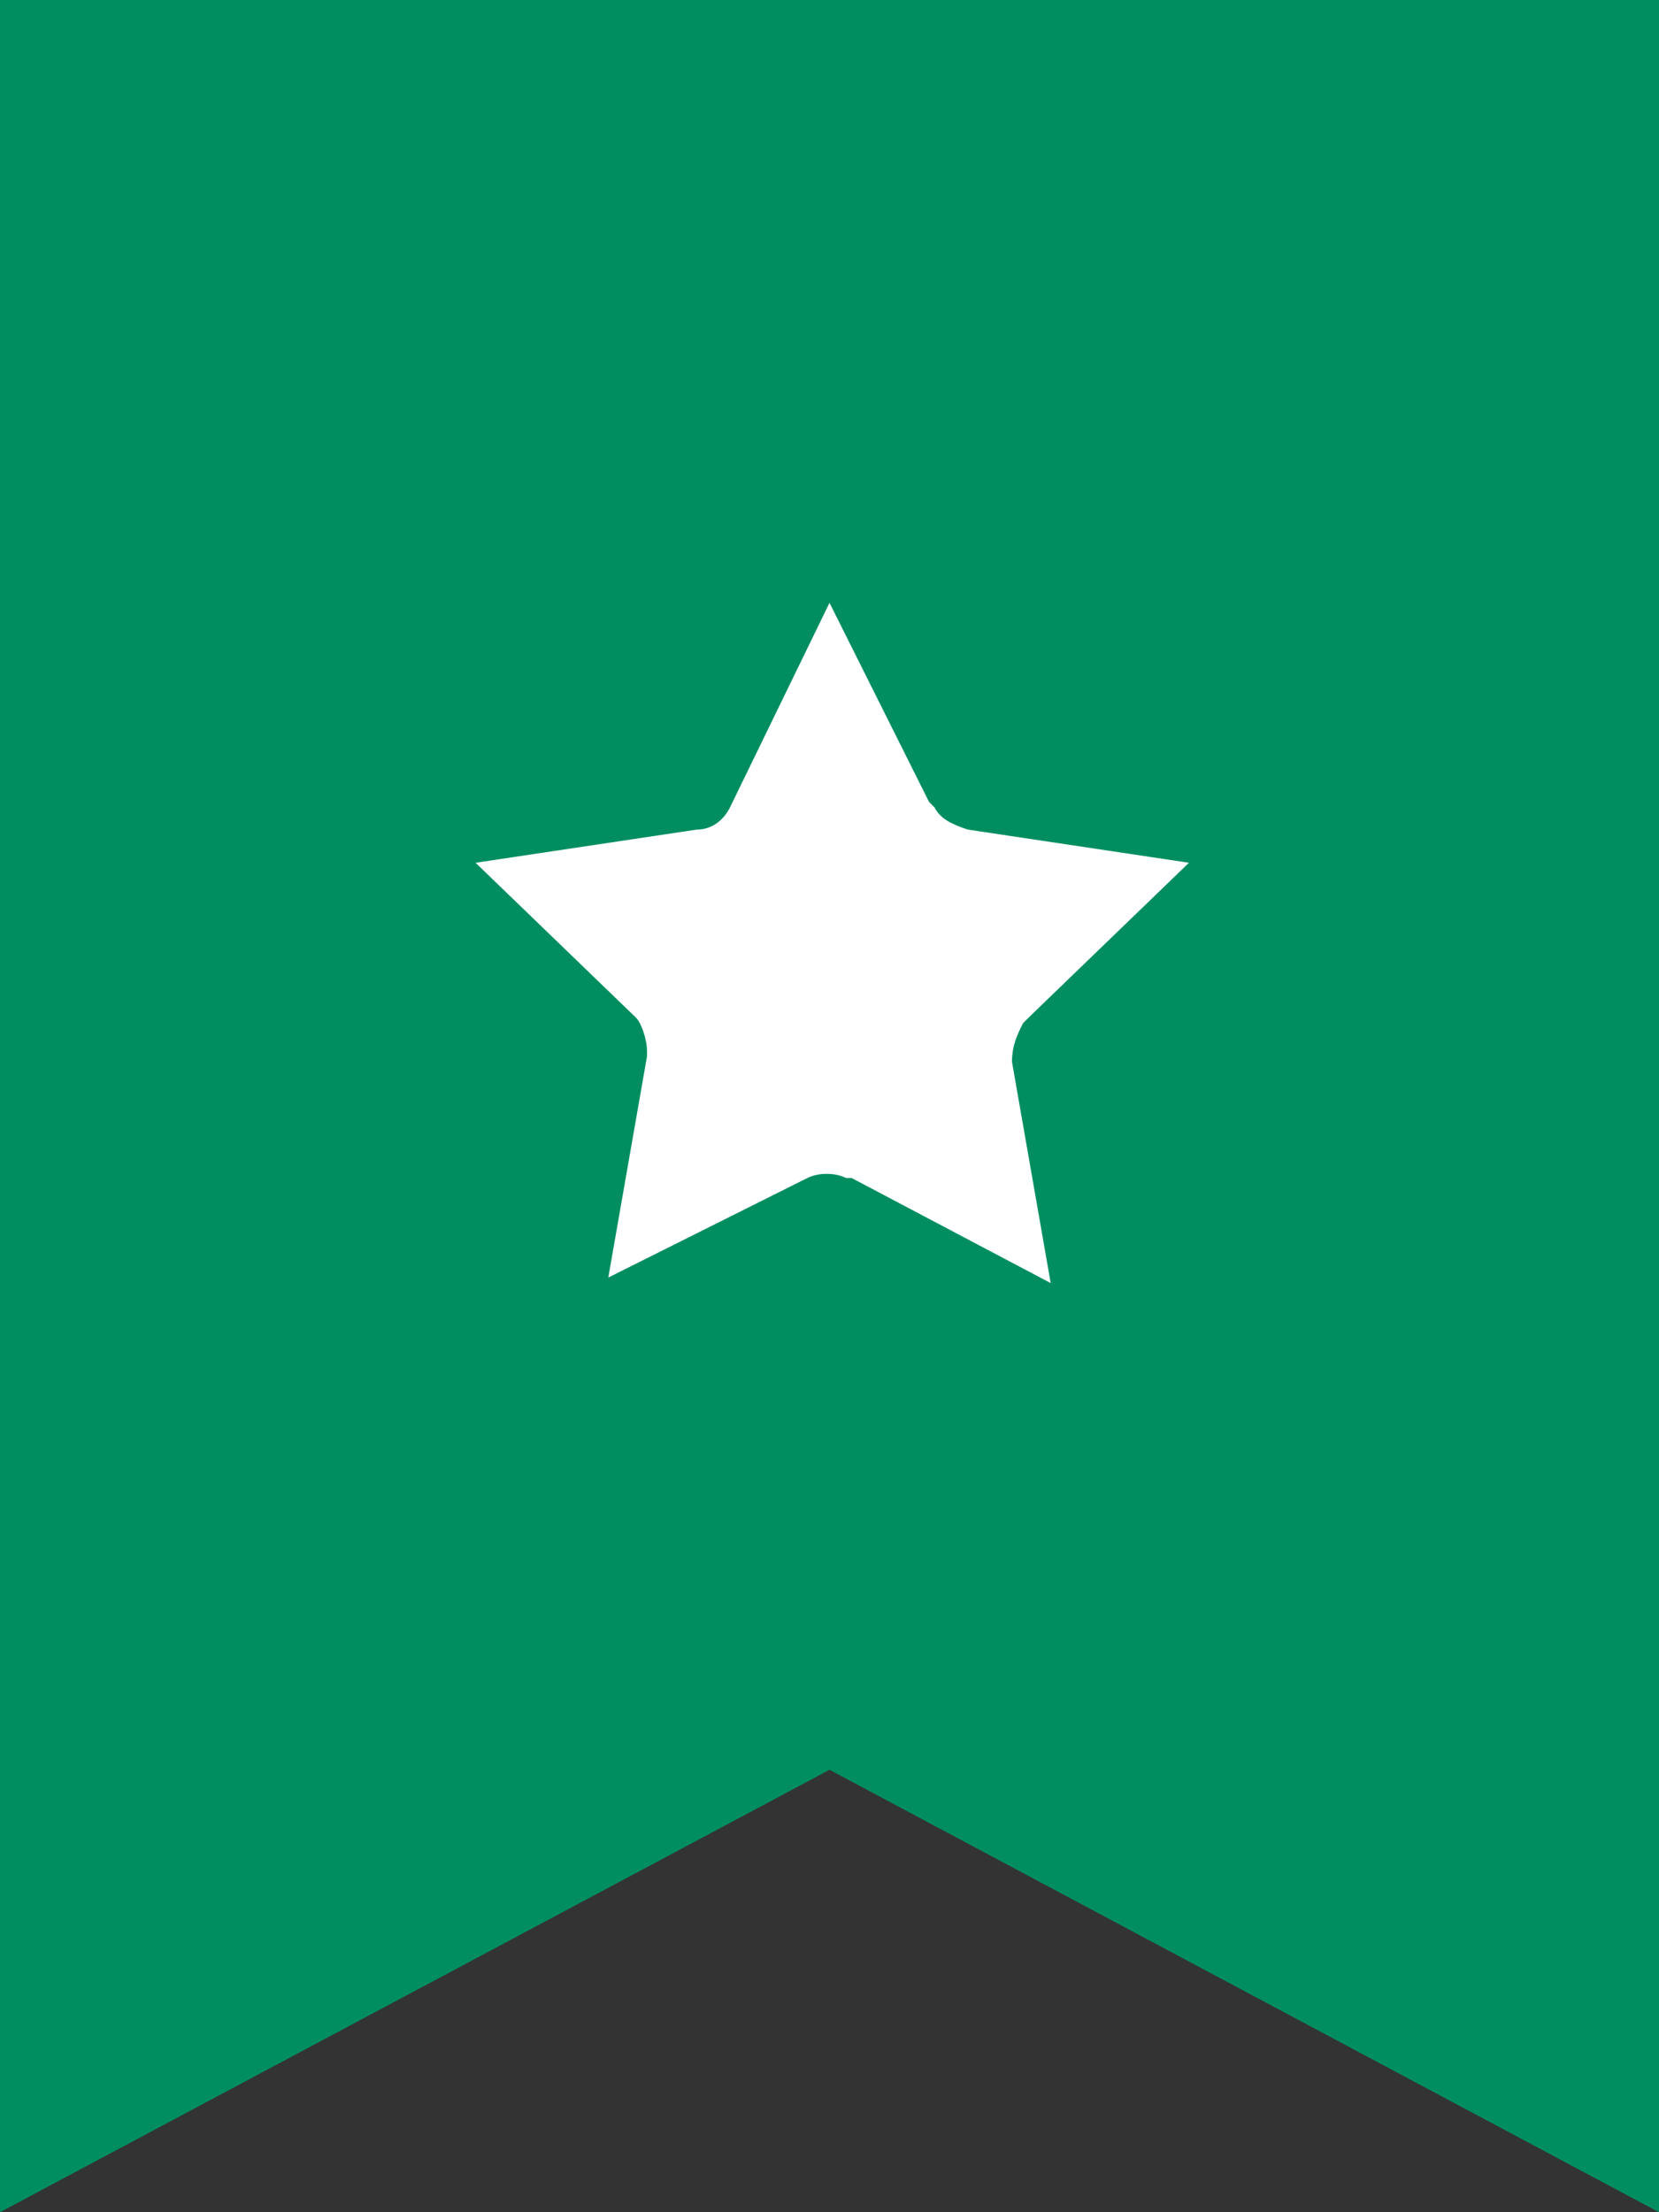
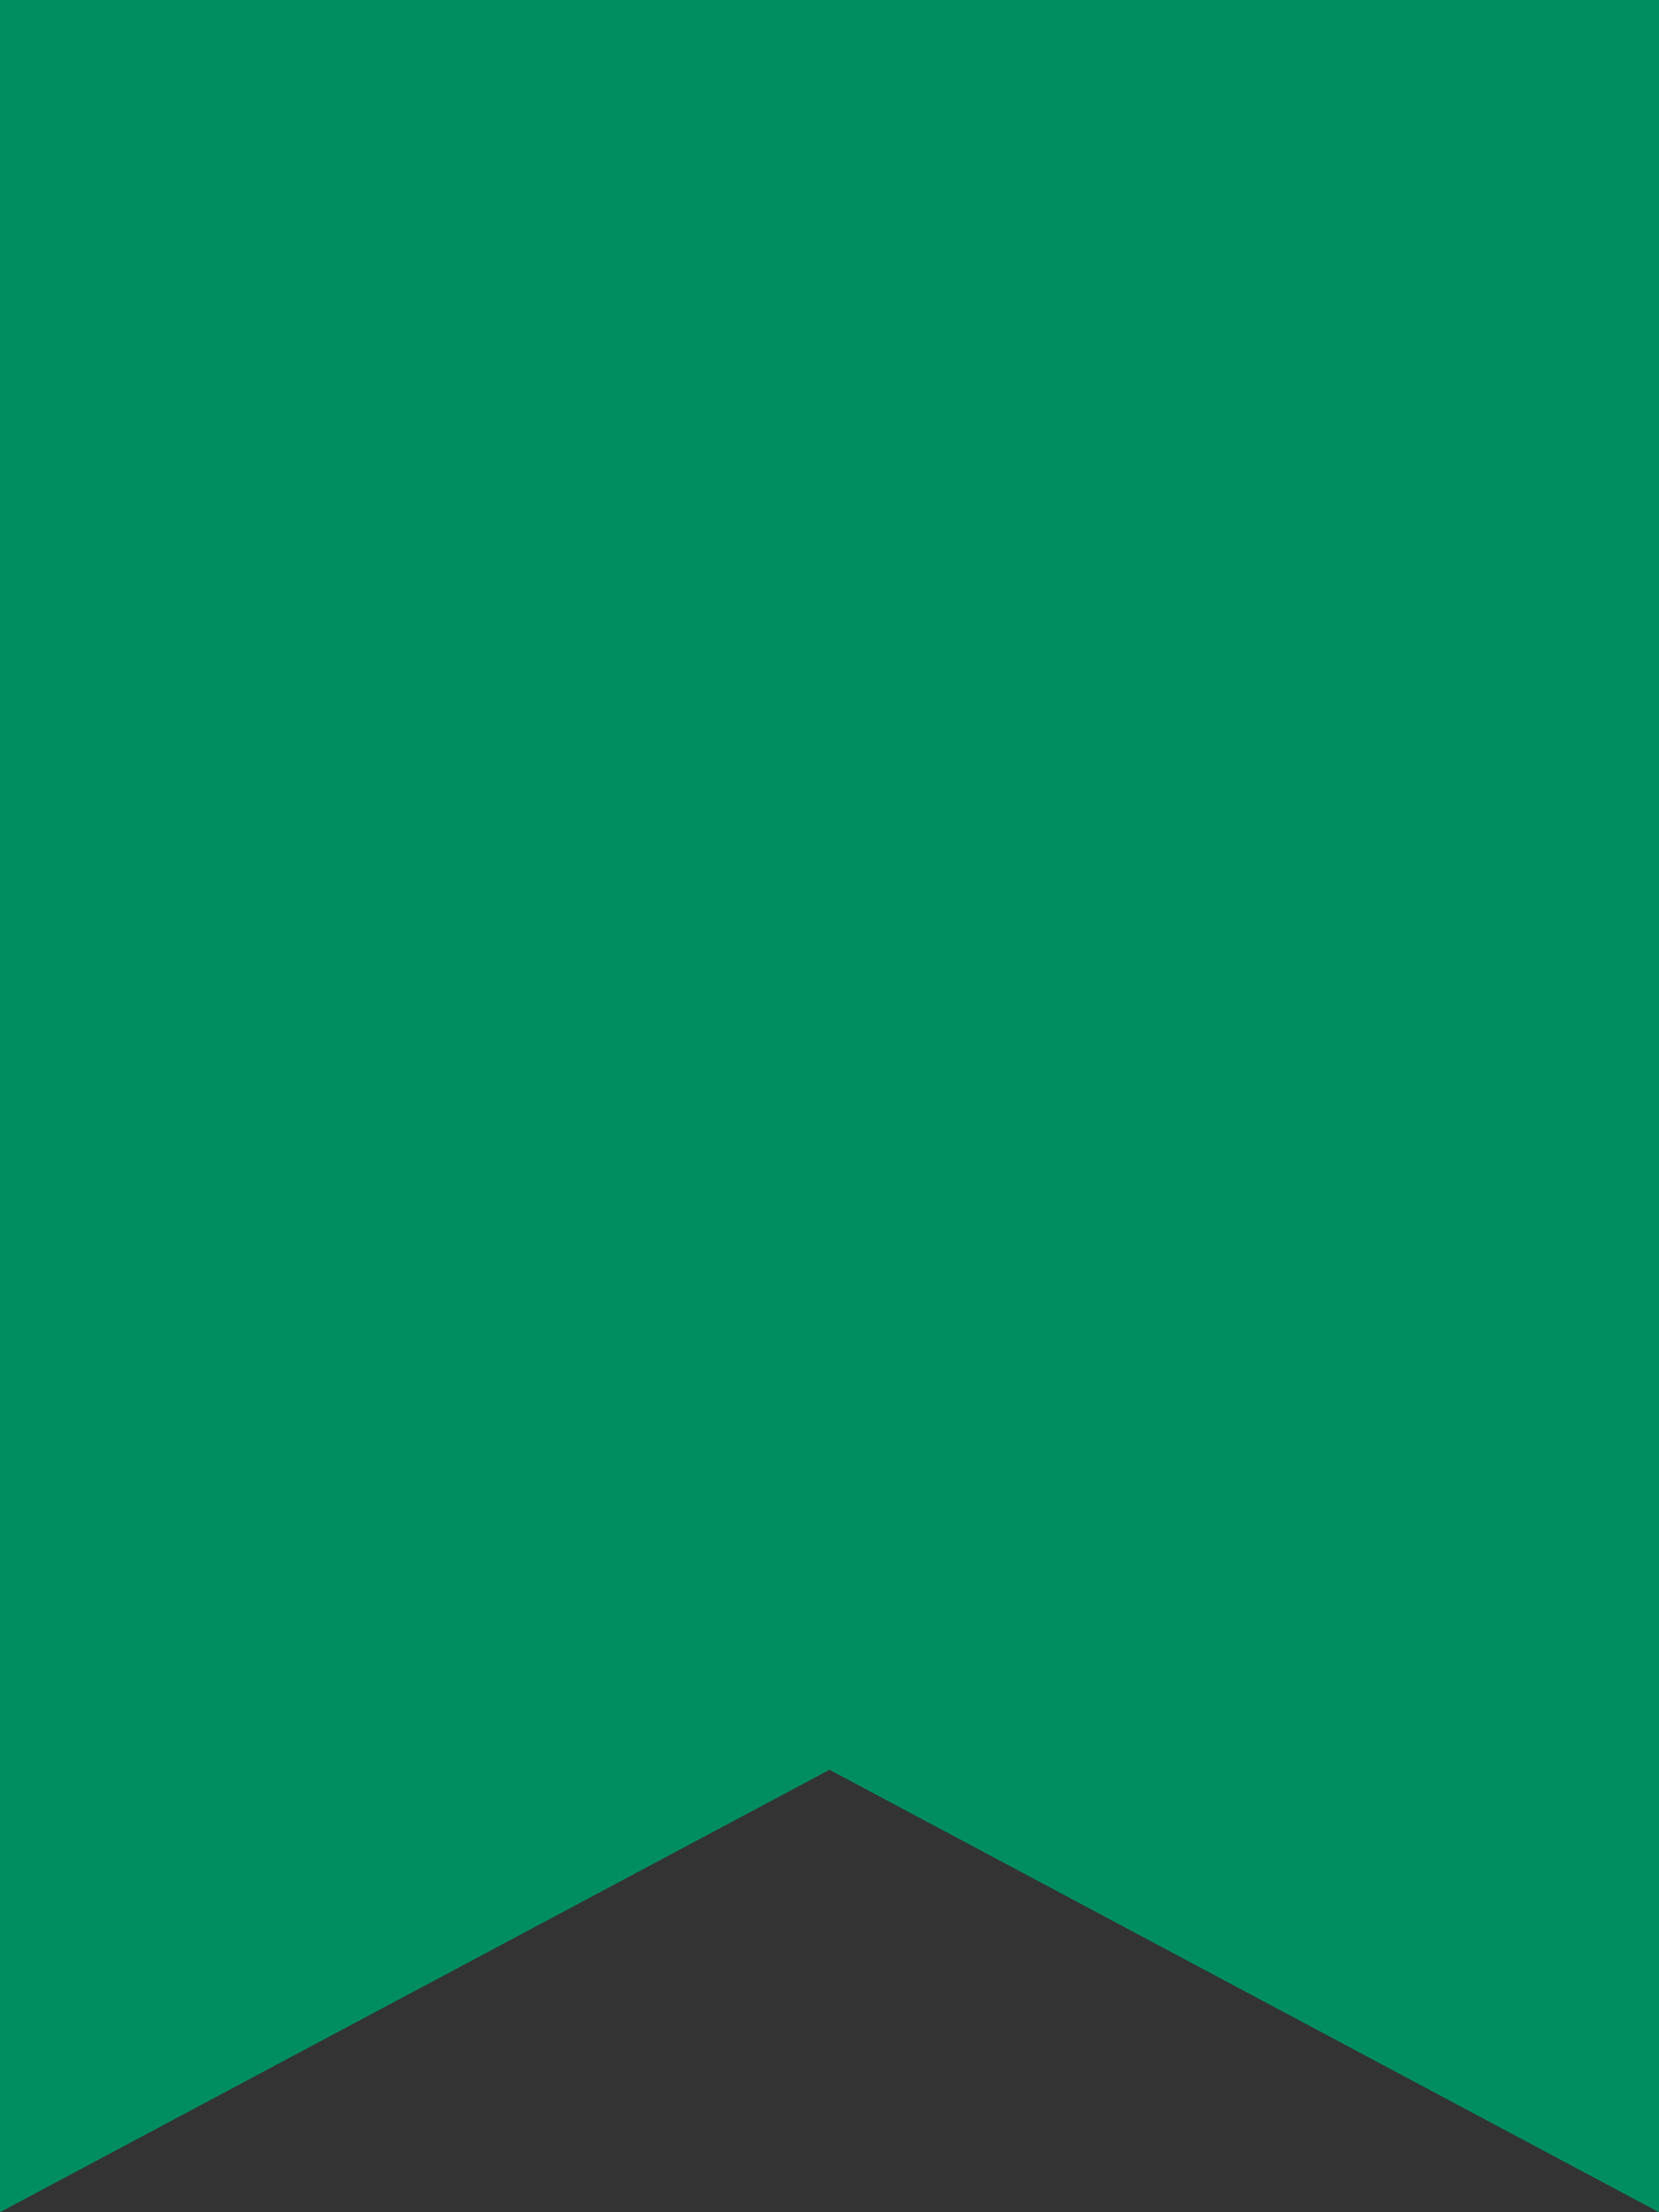
<svg xmlns="http://www.w3.org/2000/svg" version="1.1" id="Layer_1" x="0px" y="0px" viewBox="0 0 30 40" style="enable-background:new 0 0 30 40;" xml:space="preserve">
  <rect x="0" y="0" width="30" height="40" fill="#333333" stroke="none" />
  <style type="text/css">
	.st0{fill-rule:evenodd;clip-rule:evenodd;fill:#008E61;}
	.st1{fill-rule:evenodd;clip-rule:evenodd;fill:#FFFFFF;}
</style>
  <g>
    <path class="st0" d="M15,32l15,8V0H0v40L15,32z" />
-     <path class="st1" d="M15,10.9l1.8,3.6l0.1,0.1c0.1,0.2,0.3,0.3,0.6,0.4l4,0.6l-2.9,2.8l-0.1,0.1c-0.1,0.2-0.2,0.4-0.2,0.7l0.7,4   l-3.6-1.9l-0.1,0c-0.2-0.1-0.5-0.1-0.7,0L11,23.1l0.7-4l0-0.1c0-0.2-0.1-0.5-0.2-0.6l-2.9-2.8l4-0.6c0.3,0,0.5-0.2,0.6-0.4L15,10.9   z" />
  </g>
</svg>